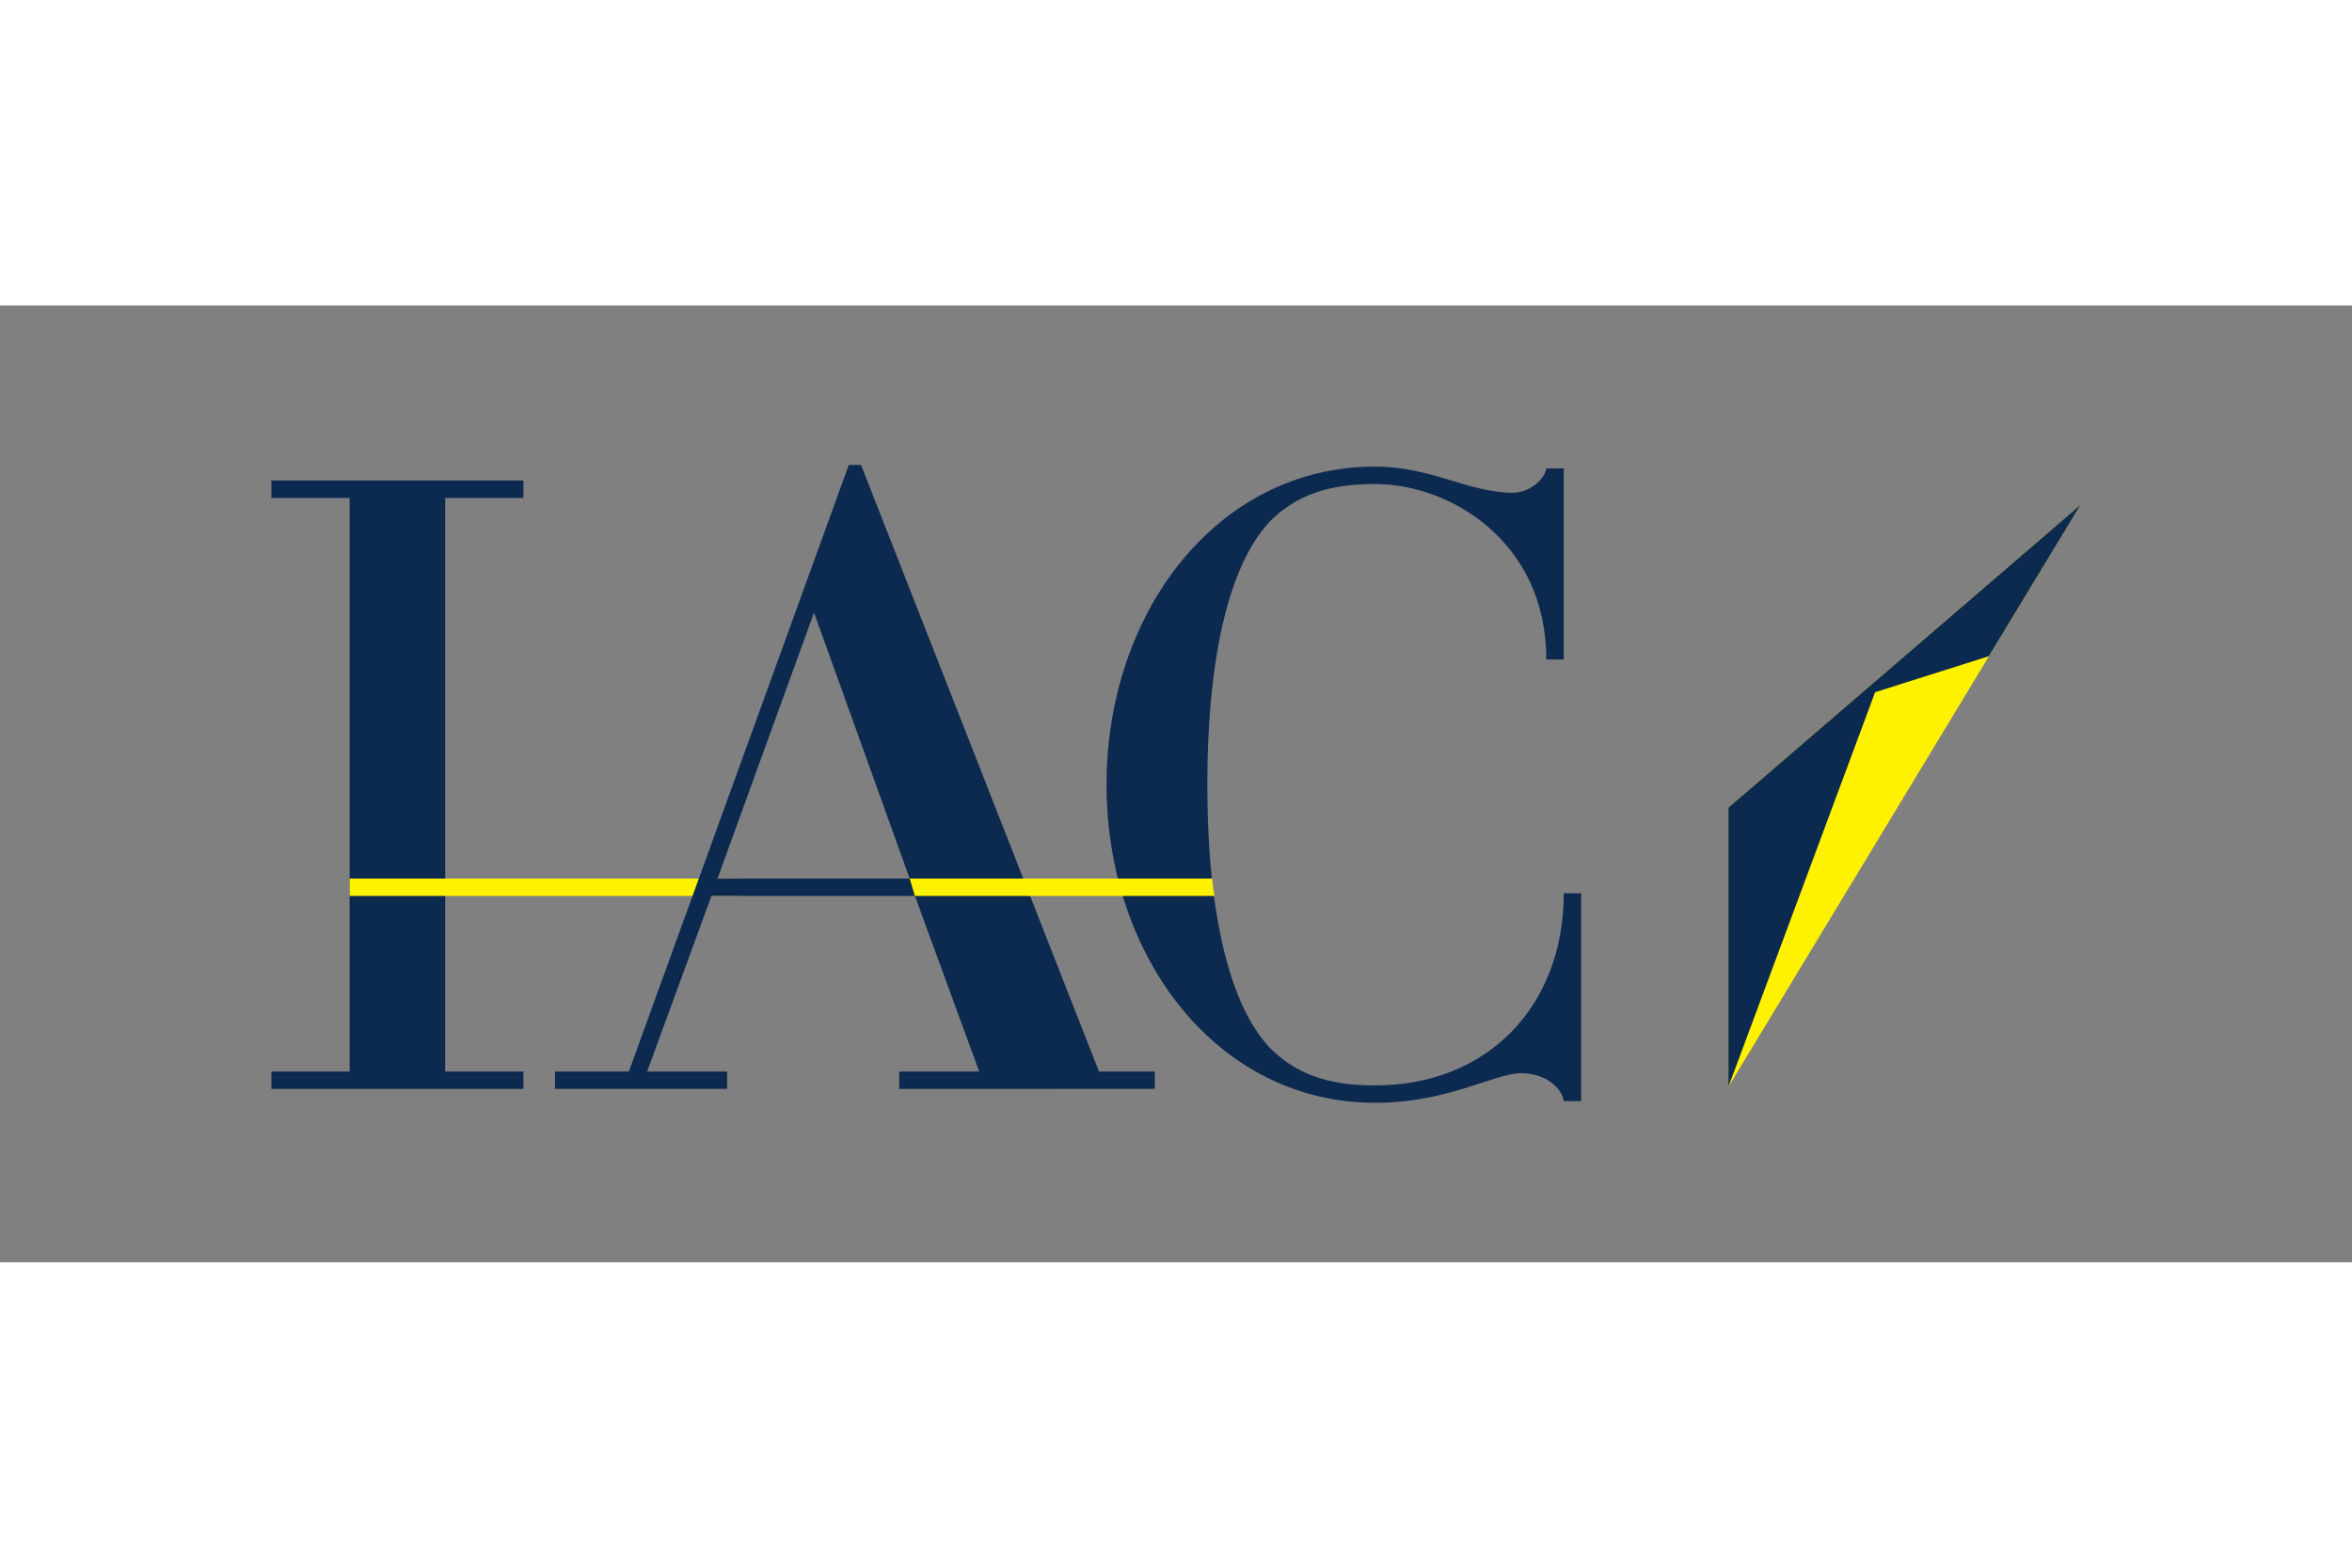
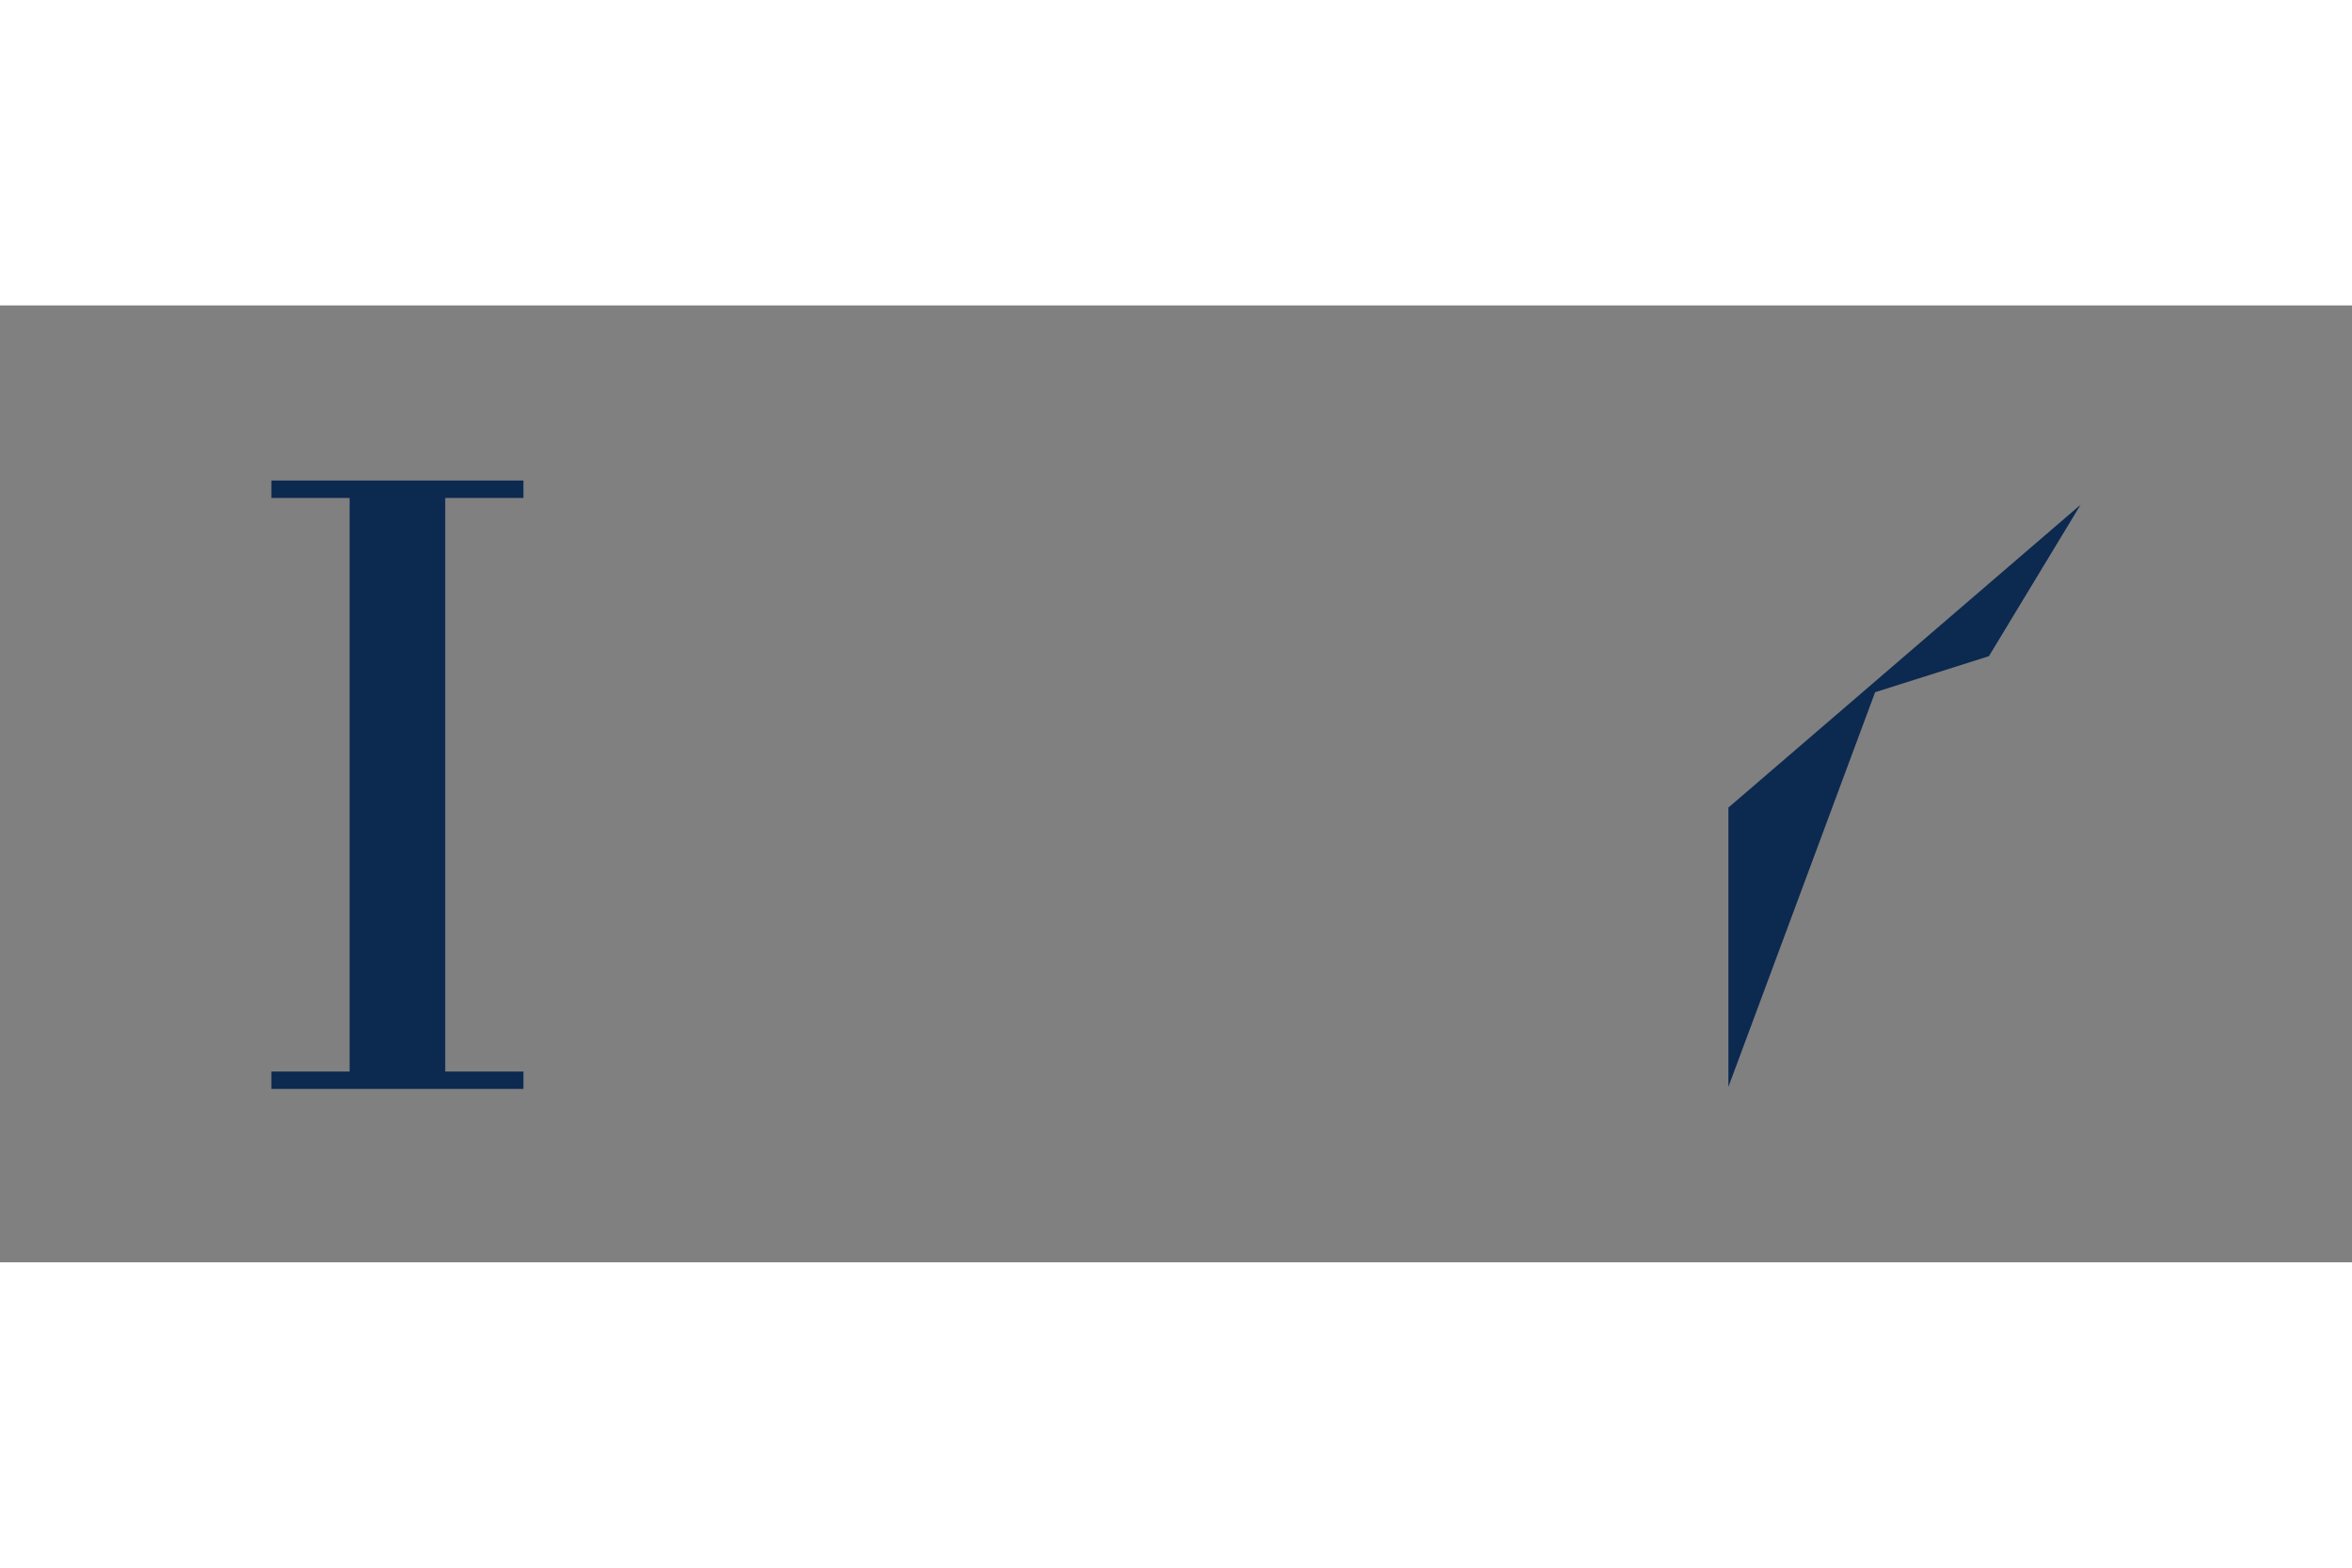
<svg xmlns="http://www.w3.org/2000/svg" height="800" width="1200" viewBox="-22.689 -13.335 196.635 80.012">
  <rect x="-22.689" y="-13.335" width="196.635" height="80.012" fill="#808080" stroke="none" />
-   <path d="M121.811 28.65v23.36l29.446-48.681z" fill="#fff200" />
  <path d="M121.811 28.656V52.01l12.265-33.001 9.515-3.014 7.666-12.666zM0 52.179v-1.451h6.54V2.763H0v-1.455h21.071v1.455h-6.539v47.965h6.539v1.451z" fill="#0c2950" />
-   <path d="M39.279 36.045H6.54v-1.452h32.739z" fill="#fff200" />
-   <path d="M108.046 53.197c-.14-1.093-1.53-2.329-3.561-2.329-2.246 0-6.1 2.473-12.207 2.473-13.231 0-22.457-12.211-22.457-26.6 0-14.39 9.226-26.599 22.457-26.599 4.72 0 7.779 2.185 11.551 2.185 1.311 0 2.621-1.093 2.761-2.033h1.456v15.981H106.59C106.59 6.395 98.528 1.6 92.278 1.6c-3.196 0-6.105.576-8.572 2.9-3.203 3.135-5.456 10.321-5.456 22.241 0 11.924 2.254 19.116 5.456 22.239 2.467 2.328 5.376 2.91 8.572 2.91 9.376 0 15.769-6.617 15.769-16.067h1.455v17.375zM52.49 52.179v-1.451h6.686L53.8 36.045H36.79l-5.376 14.682H38.1v1.451H23.711v-1.451h6.175L48.274 0h1.02l19.895 50.727h4.666v1.451zm-7.125-39.828l-8.068 22.241h16.066z" fill="#0c2950" />
-   <path d="M53.364 34.593L53.8 36.045h25.054s-.174-.861-.19-1.452z" fill="#fff200" />
</svg>